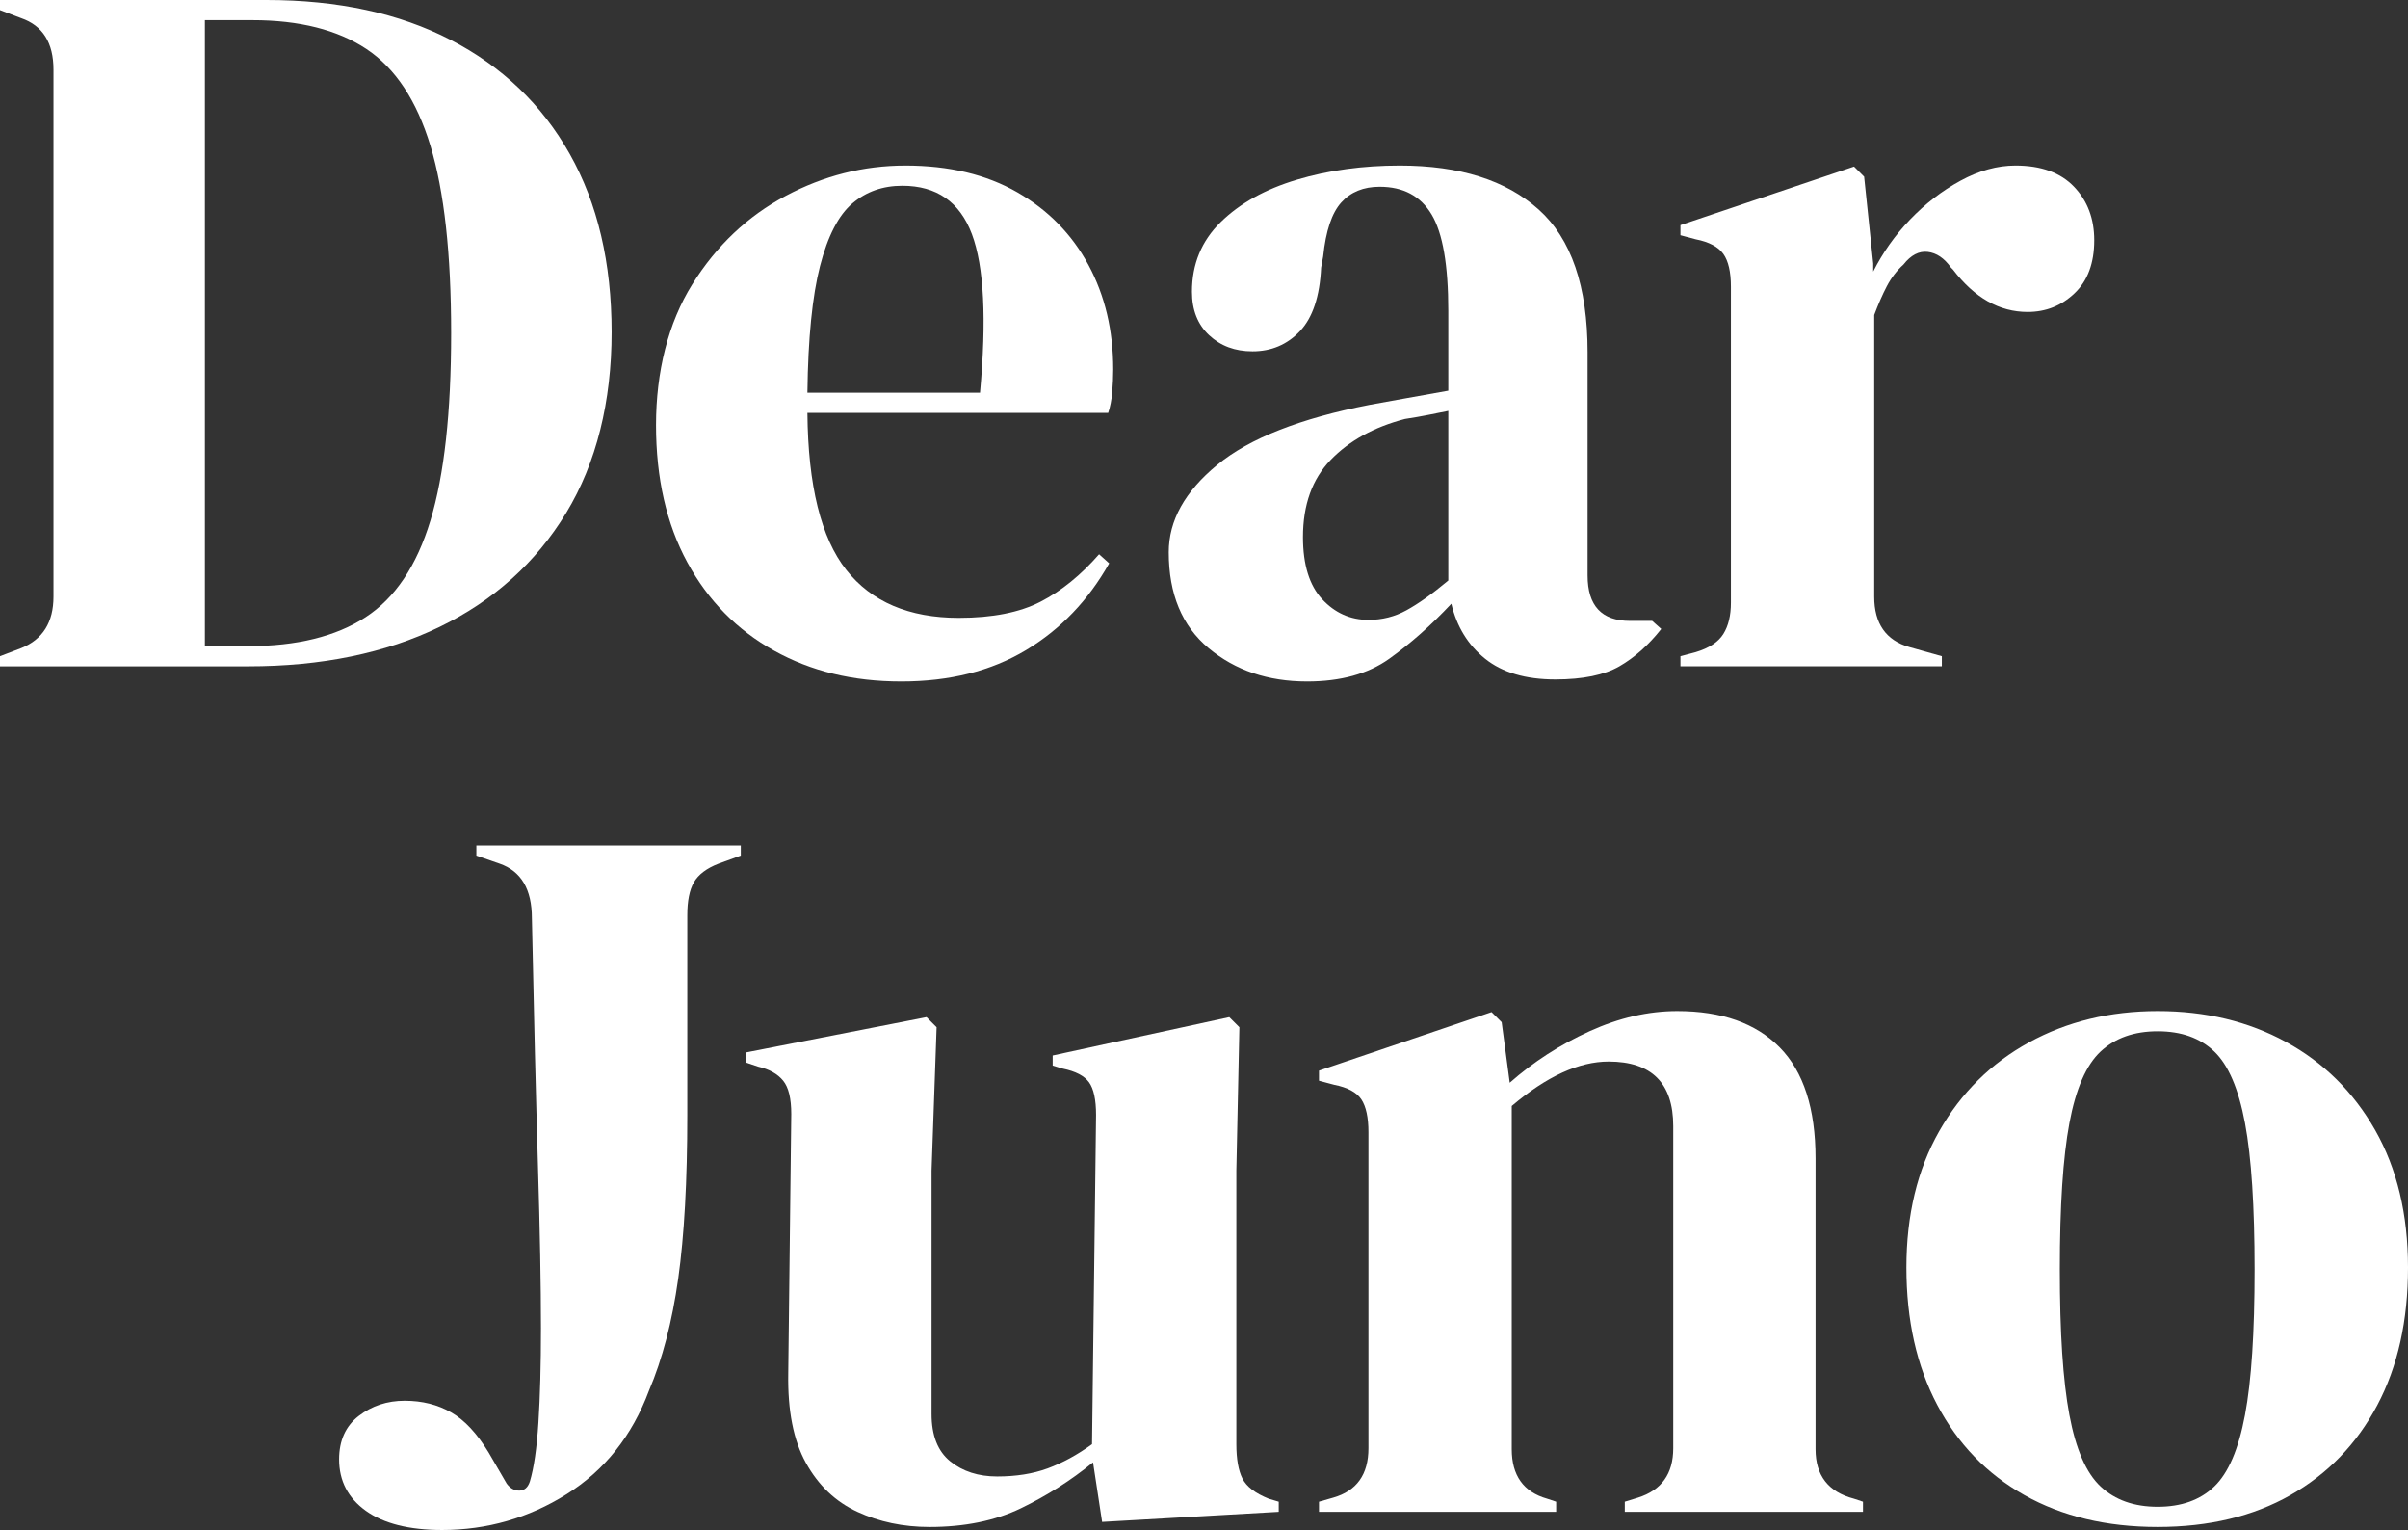
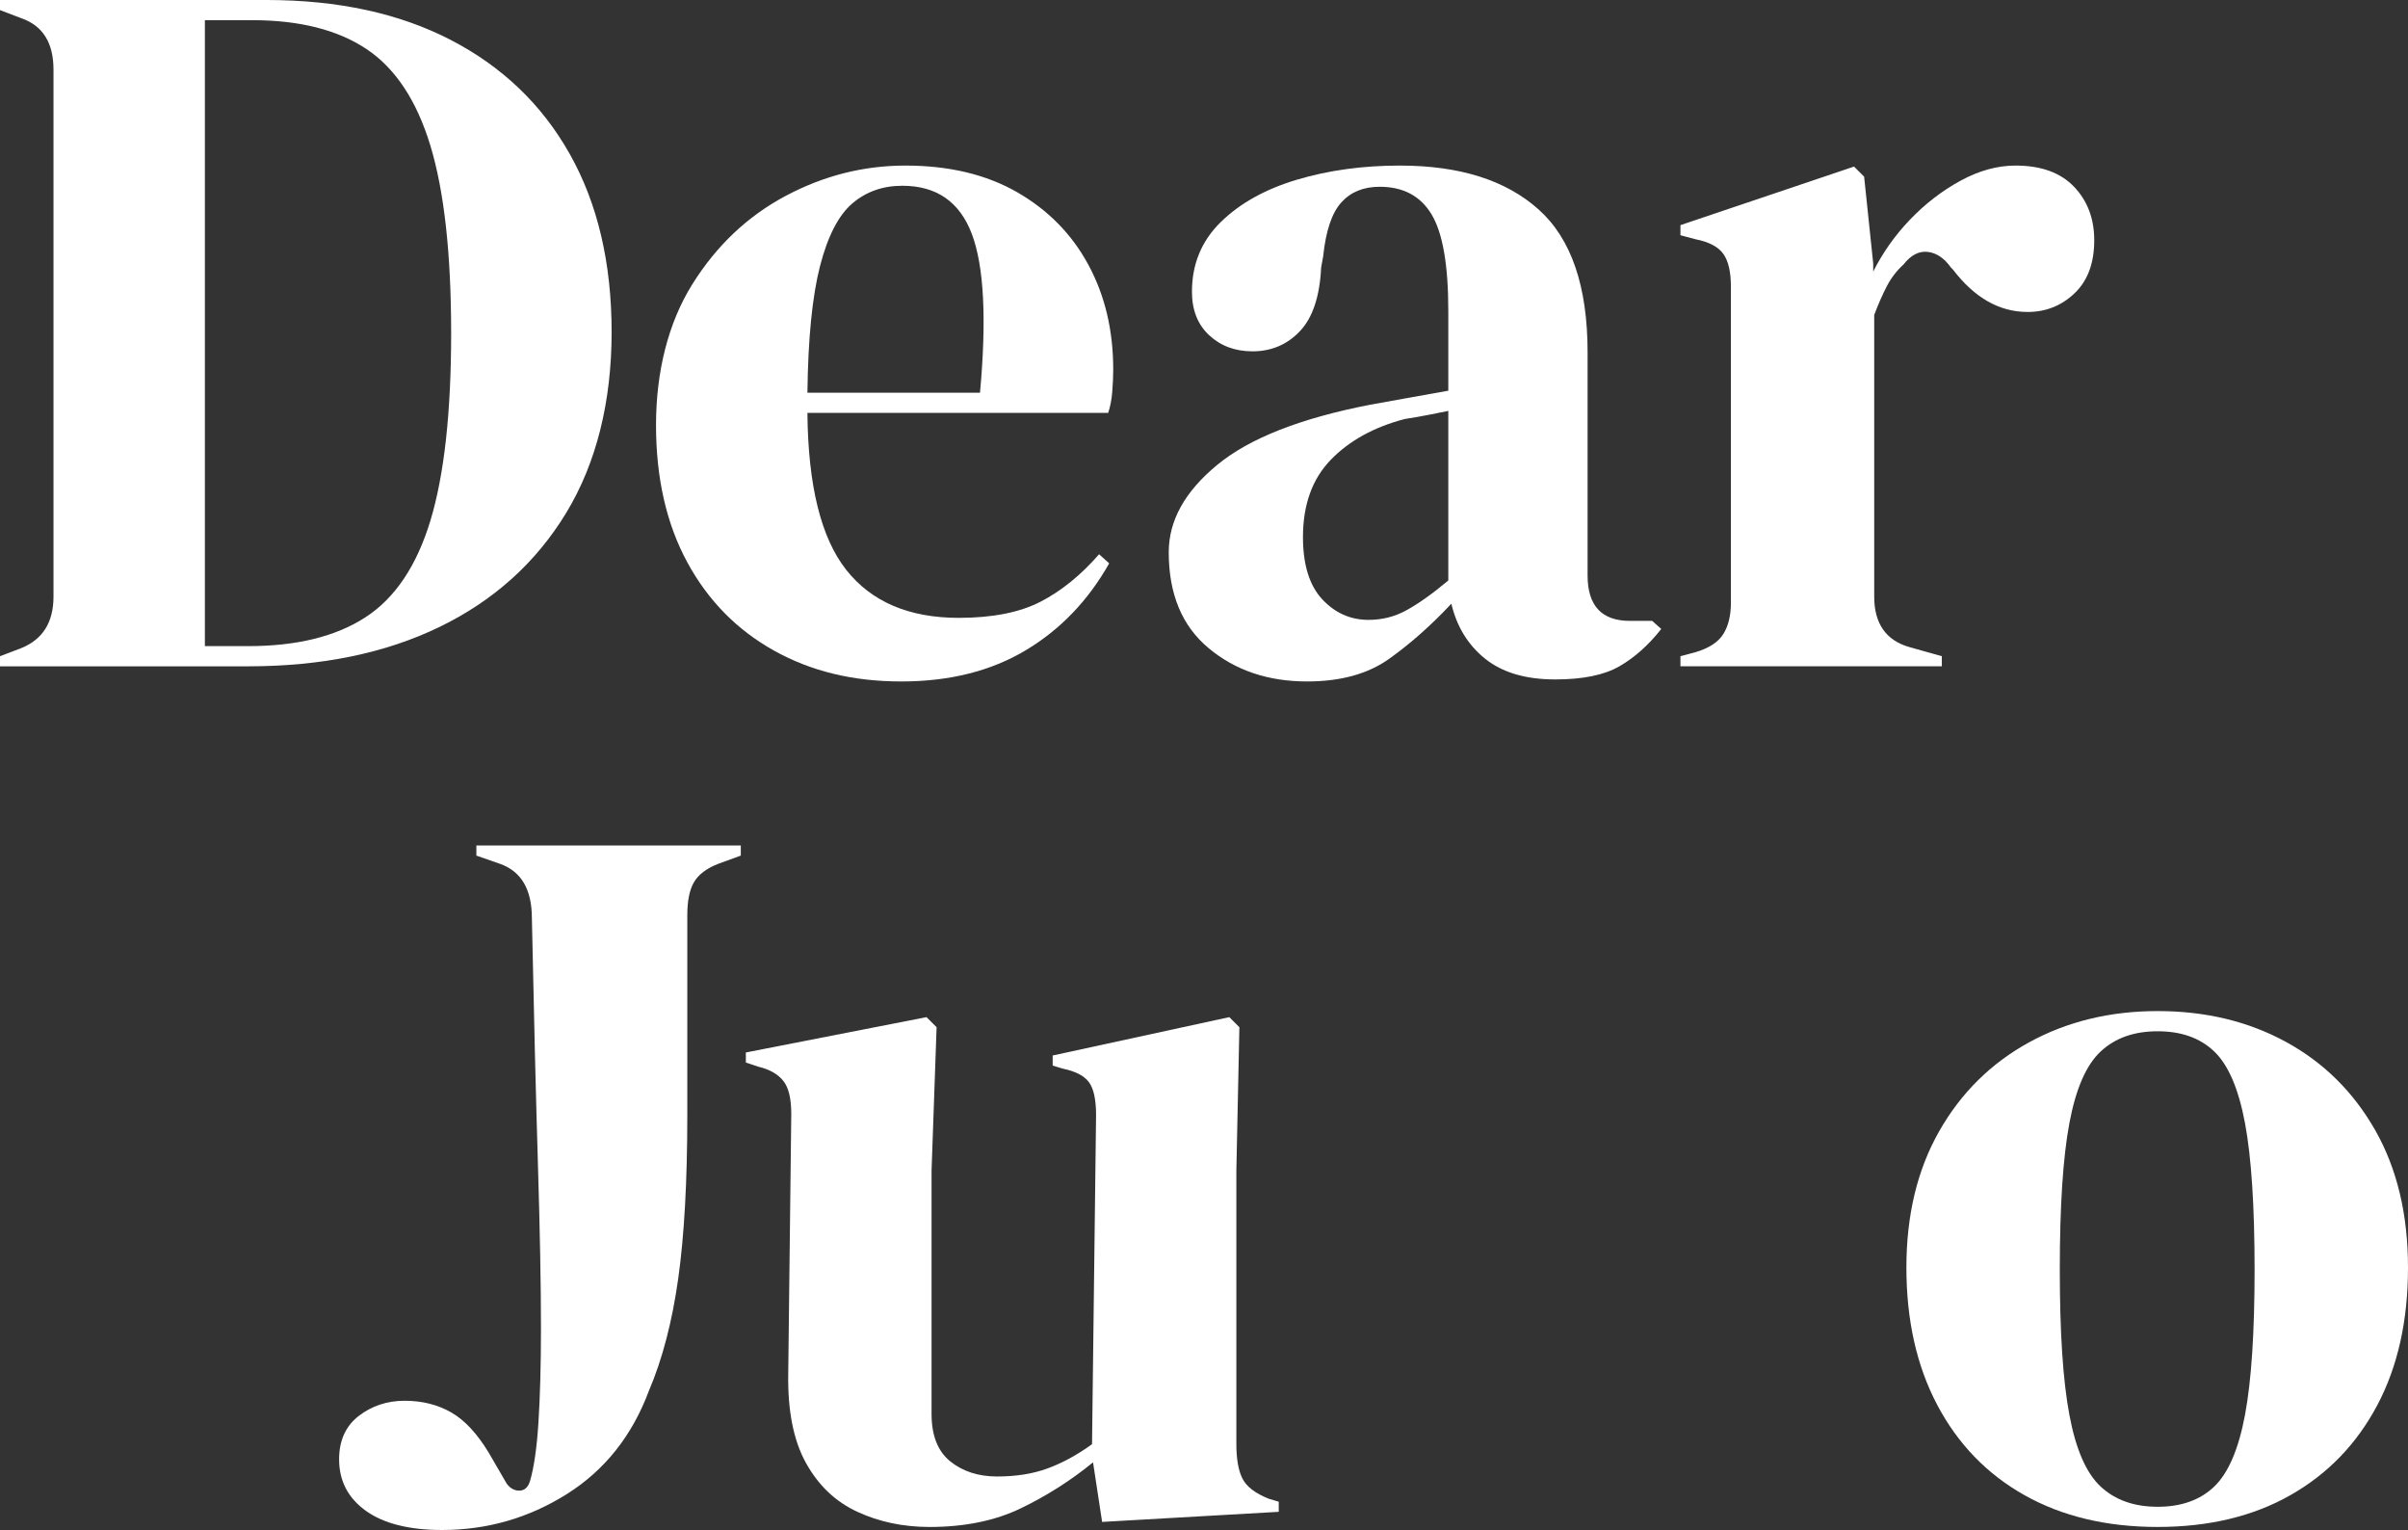
<svg xmlns="http://www.w3.org/2000/svg" id="Lager_1" data-name="Lager 1" viewBox="0 0 190.87 121.24">
  <rect x="0" y="0" width="190.87" height="121.24" fill="#333333" stroke="none" />
  <defs>
    <style>      .cls-1 {        fill: #fff;        stroke-width: 0px;      }    </style>
  </defs>
  <path class="cls-1" d="M0,52.8v-.8l1.68-.64c1.71-.69,2.56-2.05,2.56-4.08V5.52c0-2.13-.85-3.49-2.56-4.08L0,.8v-.8h21.12c5.65,0,10.52,1.05,14.6,3.16,4.08,2.11,7.23,5.12,9.44,9.04,2.21,3.92,3.32,8.63,3.32,14.12s-1.2,10.37-3.6,14.32c-2.4,3.95-5.75,6.96-10.04,9.04s-9.35,3.12-15.16,3.12H0ZM16.24,51.2h3.44c3.84,0,6.93-.76,9.28-2.28,2.35-1.52,4.07-4.08,5.16-7.68,1.09-3.6,1.64-8.55,1.64-14.84s-.55-11.24-1.64-14.84c-1.09-3.6-2.79-6.16-5.08-7.68-2.29-1.52-5.31-2.28-9.04-2.28h-3.76v49.6Z" />
  <path class="cls-1" d="M71.76,13.12c3.47,0,6.43.71,8.88,2.12,2.45,1.41,4.33,3.33,5.64,5.76,1.31,2.43,1.96,5.19,1.96,8.28,0,.59-.03,1.19-.08,1.8-.05.61-.16,1.16-.32,1.64h-23.84c.05,5.76,1.08,9.91,3.08,12.44,2,2.53,4.97,3.8,8.92,3.8,2.67,0,4.83-.43,6.48-1.28,1.65-.85,3.2-2.11,4.64-3.76l.8.72c-1.65,2.93-3.85,5.23-6.6,6.88-2.75,1.65-6.04,2.48-9.88,2.48s-7.15-.81-10.08-2.44c-2.93-1.63-5.23-3.96-6.88-7-1.65-3.04-2.48-6.67-2.48-10.88s.96-8.09,2.88-11.16c1.92-3.07,4.39-5.4,7.4-7,3.01-1.6,6.17-2.4,9.48-2.4ZM71.52,14.72c-1.55,0-2.87.47-3.96,1.4-1.09.93-1.95,2.59-2.56,4.96-.61,2.37-.95,5.72-1,10.04h13.68c.53-5.81.32-10-.64-12.56-.96-2.56-2.8-3.84-5.52-3.84Z" />
  <path class="cls-1" d="M103.6,54c-3.09,0-5.69-.88-7.8-2.64-2.11-1.76-3.16-4.29-3.16-7.6,0-2.51,1.28-4.81,3.84-6.92,2.56-2.11,6.59-3.69,12.08-4.76.85-.16,1.81-.33,2.88-.52,1.07-.19,2.19-.39,3.36-.6v-6.32c0-3.63-.44-6.17-1.32-7.64-.88-1.47-2.25-2.2-4.12-2.2-1.28,0-2.29.41-3.04,1.24-.75.83-1.23,2.25-1.44,4.28l-.16.88c-.11,2.29-.67,3.97-1.68,5.04-1.01,1.07-2.27,1.6-3.76,1.6-1.39,0-2.53-.43-3.44-1.28-.91-.85-1.36-2-1.36-3.44,0-2.19.76-4.03,2.28-5.52,1.52-1.49,3.53-2.61,6.04-3.36,2.51-.75,5.23-1.12,8.16-1.12,4.75,0,8.41,1.16,11,3.48,2.59,2.32,3.88,6.09,3.88,11.32v17.68c0,2.4,1.12,3.6,3.36,3.6h1.76l.72.64c-1.01,1.28-2.12,2.27-3.32,2.96s-2.89,1.04-5.08,1.04c-2.35,0-4.2-.55-5.56-1.64-1.36-1.09-2.25-2.55-2.68-4.36-1.6,1.71-3.24,3.16-4.92,4.36-1.68,1.2-3.85,1.8-6.52,1.8ZM108.48,49.12c1.07,0,2.07-.25,3-.76.93-.51,2.04-1.29,3.32-2.36v-13.44c-.53.11-1.07.21-1.6.32-.53.11-1.15.21-1.84.32-2.45.64-4.41,1.72-5.88,3.24-1.47,1.52-2.2,3.56-2.2,6.12,0,2.19.51,3.83,1.52,4.92,1.01,1.09,2.24,1.64,3.68,1.64Z" />
  <path class="cls-1" d="M133.2,52.8v-.8l1.2-.32c1.07-.32,1.8-.8,2.2-1.44s.6-1.47.6-2.48v-25.04c0-1.17-.2-2.04-.6-2.6s-1.13-.95-2.2-1.16l-1.2-.32v-.8l13.76-4.64.8.8.72,6.88v.64c.75-1.49,1.72-2.87,2.92-4.12,1.2-1.25,2.53-2.28,4-3.08,1.47-.8,2.92-1.2,4.36-1.2,2.03,0,3.57.56,4.64,1.68,1.07,1.12,1.6,2.53,1.6,4.24,0,1.81-.52,3.21-1.56,4.2-1.04.99-2.28,1.48-3.72,1.48-2.24,0-4.21-1.12-5.92-3.36l-.16-.16c-.53-.75-1.15-1.16-1.84-1.24-.69-.08-1.33.25-1.92,1-.53.48-.97,1.05-1.32,1.72-.35.67-.68,1.43-1,2.28v22.32c0,2.13.93,3.47,2.8,4l2.56.72v.8h-20.72Z" />
  <path class="cls-1" d="M35.04,121.24c-2.61,0-4.63-.51-6.04-1.52-1.41-1.01-2.12-2.37-2.12-4.08,0-1.49.52-2.64,1.56-3.44,1.04-.8,2.25-1.2,3.64-1.2s2.61.31,3.68.92c1.07.61,2.05,1.67,2.96,3.16l1.44,2.48c.27.37.6.56,1,.56s.68-.24.84-.72c.32-1.07.55-2.63.68-4.68.13-2.05.2-4.55.2-7.48,0-3.36-.08-7.68-.24-12.96s-.32-11.79-.48-19.52c0-2.29-.85-3.73-2.56-4.32l-1.84-.64v-.8h20.96v.8l-1.76.64c-.96.37-1.61.87-1.96,1.48-.35.61-.52,1.48-.52,2.6v15.84c0,5.23-.24,9.55-.72,12.96-.48,3.41-1.25,6.37-2.32,8.88-1.33,3.57-3.51,6.31-6.52,8.2-3.01,1.89-6.31,2.84-9.88,2.84Z" />
  <path class="cls-1" d="M73.68,121c-2.08,0-3.99-.4-5.72-1.2-1.73-.8-3.09-2.09-4.08-3.88-.99-1.79-1.45-4.15-1.4-7.08l.24-20.56c0-1.23-.21-2.11-.64-2.64-.43-.53-1.09-.91-2-1.12l-.96-.32v-.8l14.32-2.8.8.8-.4,11.36v19.28c0,1.71.49,2.96,1.48,3.76.99.8,2.23,1.2,3.72,1.2s2.83-.21,4-.64c1.17-.43,2.35-1.07,3.52-1.92l.32-26.08c0-1.23-.19-2.09-.56-2.6-.37-.51-1.07-.87-2.08-1.08l-.8-.24v-.8l14-3.04.8.8-.24,11.36v21.68c0,1.17.16,2.08.48,2.72.32.64,1.01,1.17,2.08,1.6l.8.24v.8l-14,.8-.72-4.72c-1.76,1.44-3.67,2.65-5.72,3.64-2.05.99-4.47,1.48-7.24,1.48Z" />
-   <path class="cls-1" d="M104.55,119.8v-.8l1.12-.32c1.87-.53,2.8-1.84,2.8-3.92v-25.04c0-1.17-.19-2.04-.56-2.6-.37-.56-1.09-.95-2.16-1.16l-1.2-.32v-.8l13.68-4.64.8.8.64,4.8c1.87-1.65,3.97-3.01,6.32-4.08,2.35-1.07,4.67-1.6,6.96-1.6,3.52,0,6.23.96,8.12,2.88,1.89,1.92,2.84,4.85,2.84,8.8v23.04c0,2.08,1.01,3.39,3.04,3.92l.72.24v.8h-18.88v-.8l1.04-.32c1.87-.59,2.8-1.89,2.8-3.92v-25.52c0-3.41-1.71-5.12-5.12-5.12-2.35,0-4.91,1.17-7.68,3.52v27.2c0,2.08.93,3.39,2.8,3.92l.72.24v.8h-18.8Z" />
  <path class="cls-1" d="M171.03,121c-4.05,0-7.57-.84-10.56-2.52-2.99-1.68-5.29-4.07-6.92-7.16-1.63-3.09-2.44-6.72-2.44-10.88s.87-7.76,2.6-10.8,4.11-5.39,7.12-7.04c3.01-1.65,6.41-2.48,10.2-2.48s7.17.81,10.16,2.44c2.99,1.63,5.35,3.96,7.08,7,1.73,3.04,2.6,6.67,2.6,10.88s-.81,7.85-2.44,10.92c-1.63,3.07-3.92,5.44-6.88,7.12-2.96,1.68-6.47,2.52-10.52,2.52ZM171.03,119.4c1.87,0,3.36-.53,4.48-1.6,1.12-1.07,1.93-2.96,2.44-5.68.51-2.72.76-6.56.76-11.52s-.25-8.88-.76-11.6c-.51-2.72-1.32-4.61-2.44-5.68-1.12-1.07-2.61-1.6-4.48-1.6s-3.37.53-4.52,1.6c-1.15,1.07-1.97,2.96-2.48,5.68-.51,2.72-.76,6.59-.76,11.6s.25,8.8.76,11.52c.51,2.72,1.33,4.61,2.48,5.68,1.15,1.07,2.65,1.6,4.52,1.6Z" />
</svg>